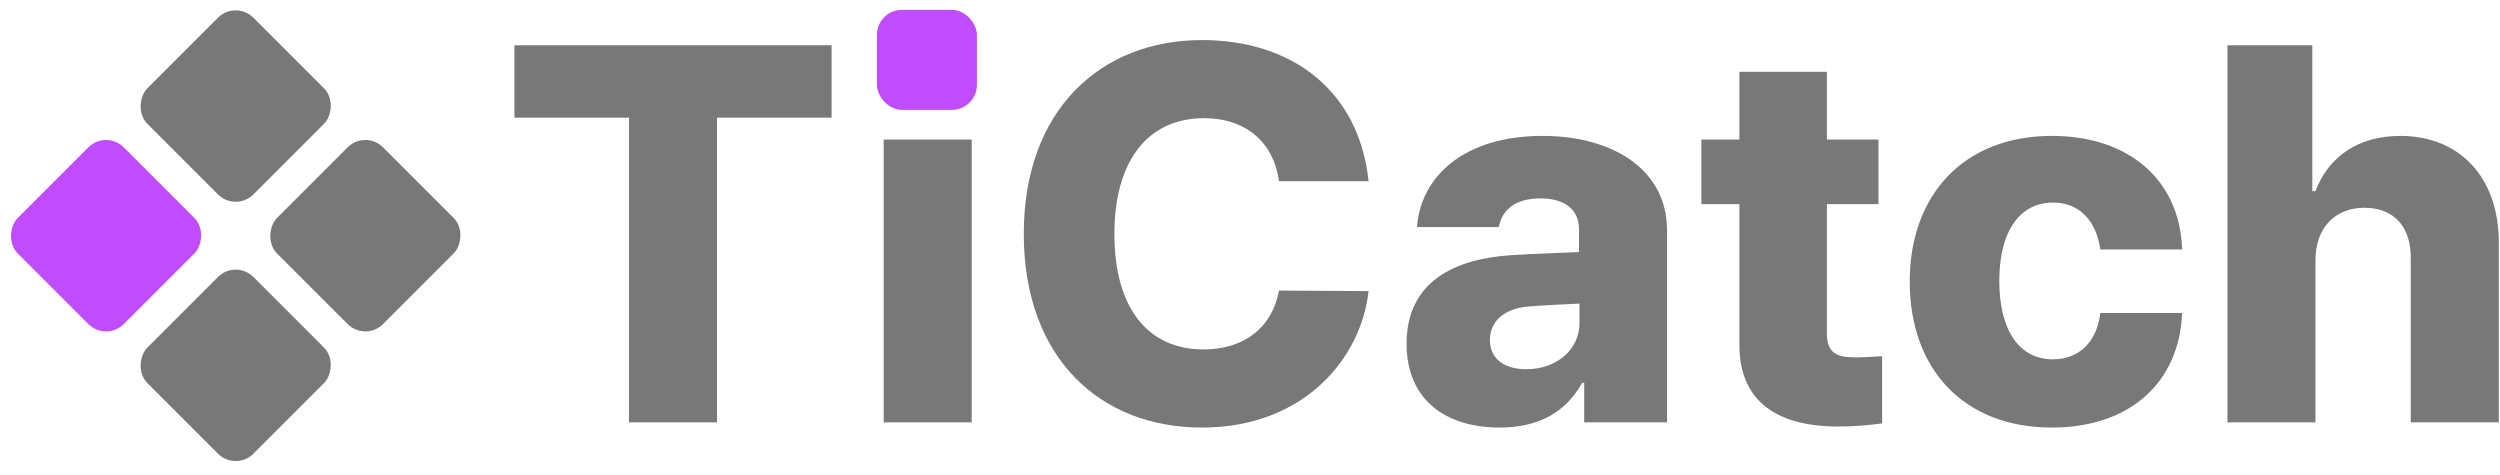
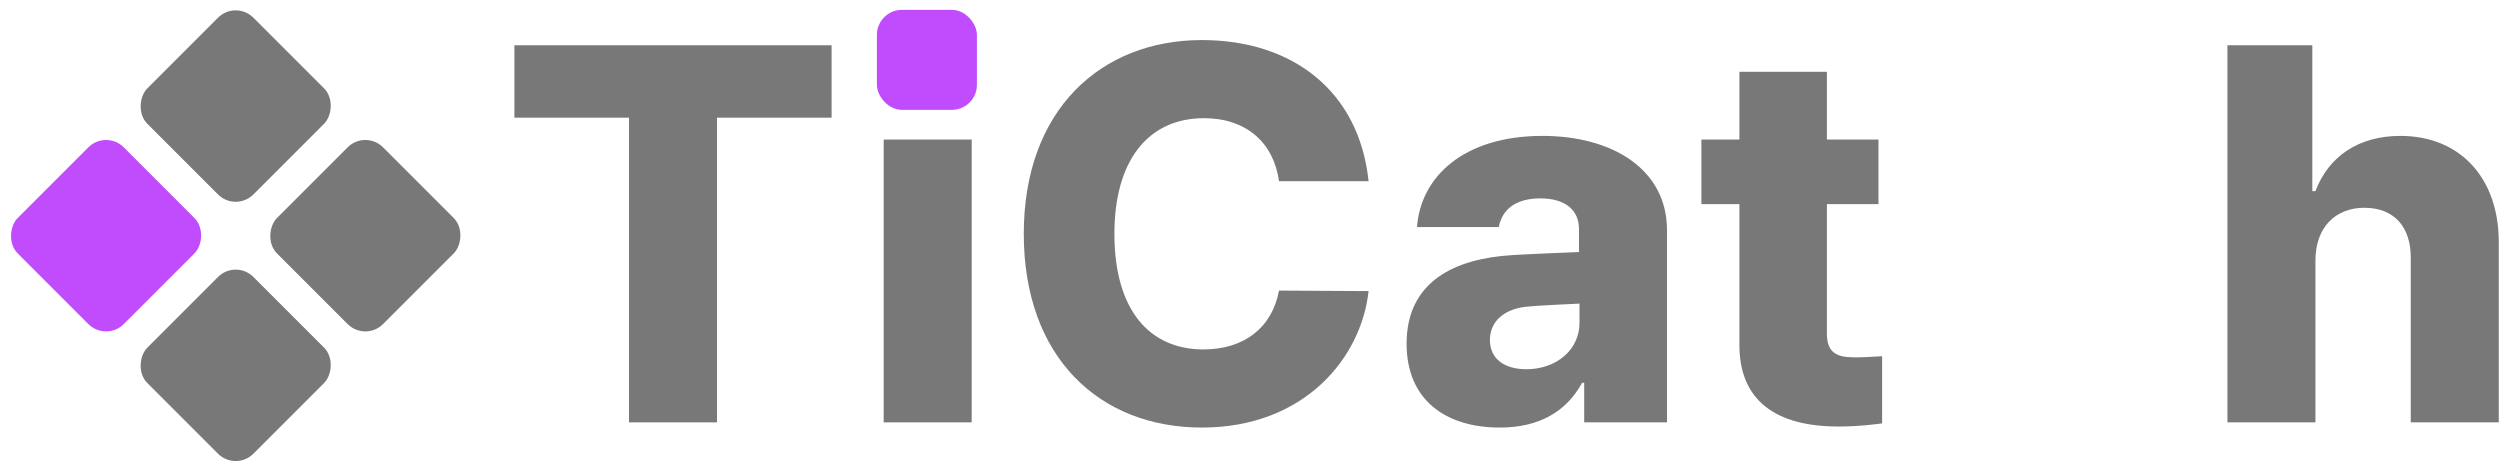
<svg xmlns="http://www.w3.org/2000/svg" width="600" height="114" viewBox="0 0 600 114" fill="none">
  <path d="M555.707 62.49V101.365H534.582V10.865H554.957V45.865H555.707C558.832 37.615 565.957 32.615 576.082 32.615C590.332 32.615 599.707 42.615 599.707 58.115V101.365H578.582V62.115C578.707 54.49 574.582 49.865 567.457 49.865C560.457 49.865 555.707 54.615 555.707 62.49Z" fill="#787878" />
-   <path d="M492.457 102.615C471.082 102.615 458.332 88.365 458.332 67.615C458.332 46.865 471.207 32.615 492.457 32.615C511.082 32.615 523.207 43.365 523.707 59.865H504.082C503.082 52.99 499.082 48.615 492.707 48.615C484.957 48.615 479.832 55.24 479.832 67.365C479.832 79.615 484.832 86.24 492.707 86.24C498.707 86.24 503.207 82.365 504.082 75.115H523.707C523.082 91.615 511.332 102.615 492.457 102.615Z" fill="#787878" />
  <path d="M450.832 33.49V48.99H438.457V80.115C438.457 84.365 440.582 85.615 444.207 85.74C445.957 85.865 449.332 85.615 451.707 85.49V101.615C449.707 101.865 446.207 102.365 441.207 102.365C426.332 102.365 417.332 96.24 417.457 82.49V48.99H408.332V33.49H417.457V17.24H438.457V33.49H450.832Z" fill="#787878" />
  <path d="M337.582 82.49C337.582 67.49 349.207 62.115 362.707 61.24C367.582 60.928 376.082 60.615 378.957 60.49V54.99C378.957 50.24 375.457 47.615 369.707 47.615C364.082 47.615 360.582 49.99 359.707 54.49H340.082C340.957 42.49 351.207 32.615 370.207 32.615C386.957 32.615 400.082 40.615 400.082 55.24V101.365H380.207V91.865H379.707C375.957 98.74 369.457 102.615 359.957 102.615C346.957 102.615 337.582 95.99 337.582 82.49ZM357.582 81.615C357.582 86.24 361.207 88.615 366.332 88.615C373.457 88.615 379.207 83.99 379.082 77.24V72.865C376.52 72.99 369.332 73.303 366.207 73.615C360.957 74.24 357.582 77.115 357.582 81.615Z" fill="#787878" />
  <path d="M306.957 43.49C305.707 34.24 299.082 28.365 288.957 28.365C275.582 28.365 267.457 38.49 267.457 56.115C267.457 74.365 275.832 83.865 288.832 83.865C298.582 83.865 305.332 78.615 306.957 69.74L328.457 69.865C326.707 85.99 312.957 102.615 288.457 102.615C263.957 102.615 245.707 85.865 245.707 56.115C245.707 26.24 264.332 9.615 288.457 9.615C310.207 9.615 326.207 21.865 328.457 43.49H306.957Z" fill="#787878" />
  <path fill-rule="evenodd" clip-rule="evenodd" d="M212.082 33.49V101.365H233.207V33.49H212.082Z" fill="#787878" />
  <path d="M123.457 28.24V10.865H199.582V28.24H172.082V101.365H150.957V28.24H123.457Z" fill="#787878" />
  <rect x="210.457" y="2.365" width="24" height="24" rx="6" fill="#C04CFD" />
  <rect x="25.456" y="82.024" width="36" height="36" rx="6" transform="rotate(-135 25.456 82.024)" fill="#C04CFD" />
  <rect x="56.568" y="50.912" width="36" height="36" rx="6" transform="rotate(-135 56.568 50.912)" fill="#787878" />
  <rect x="56.568" y="113.137" width="36" height="36" rx="6" transform="rotate(-135 56.568 113.137)" fill="#787878" />
  <rect x="87.682" y="82.024" width="36" height="36" rx="6" transform="rotate(-135 87.682 82.024)" fill="#787878" />
</svg>